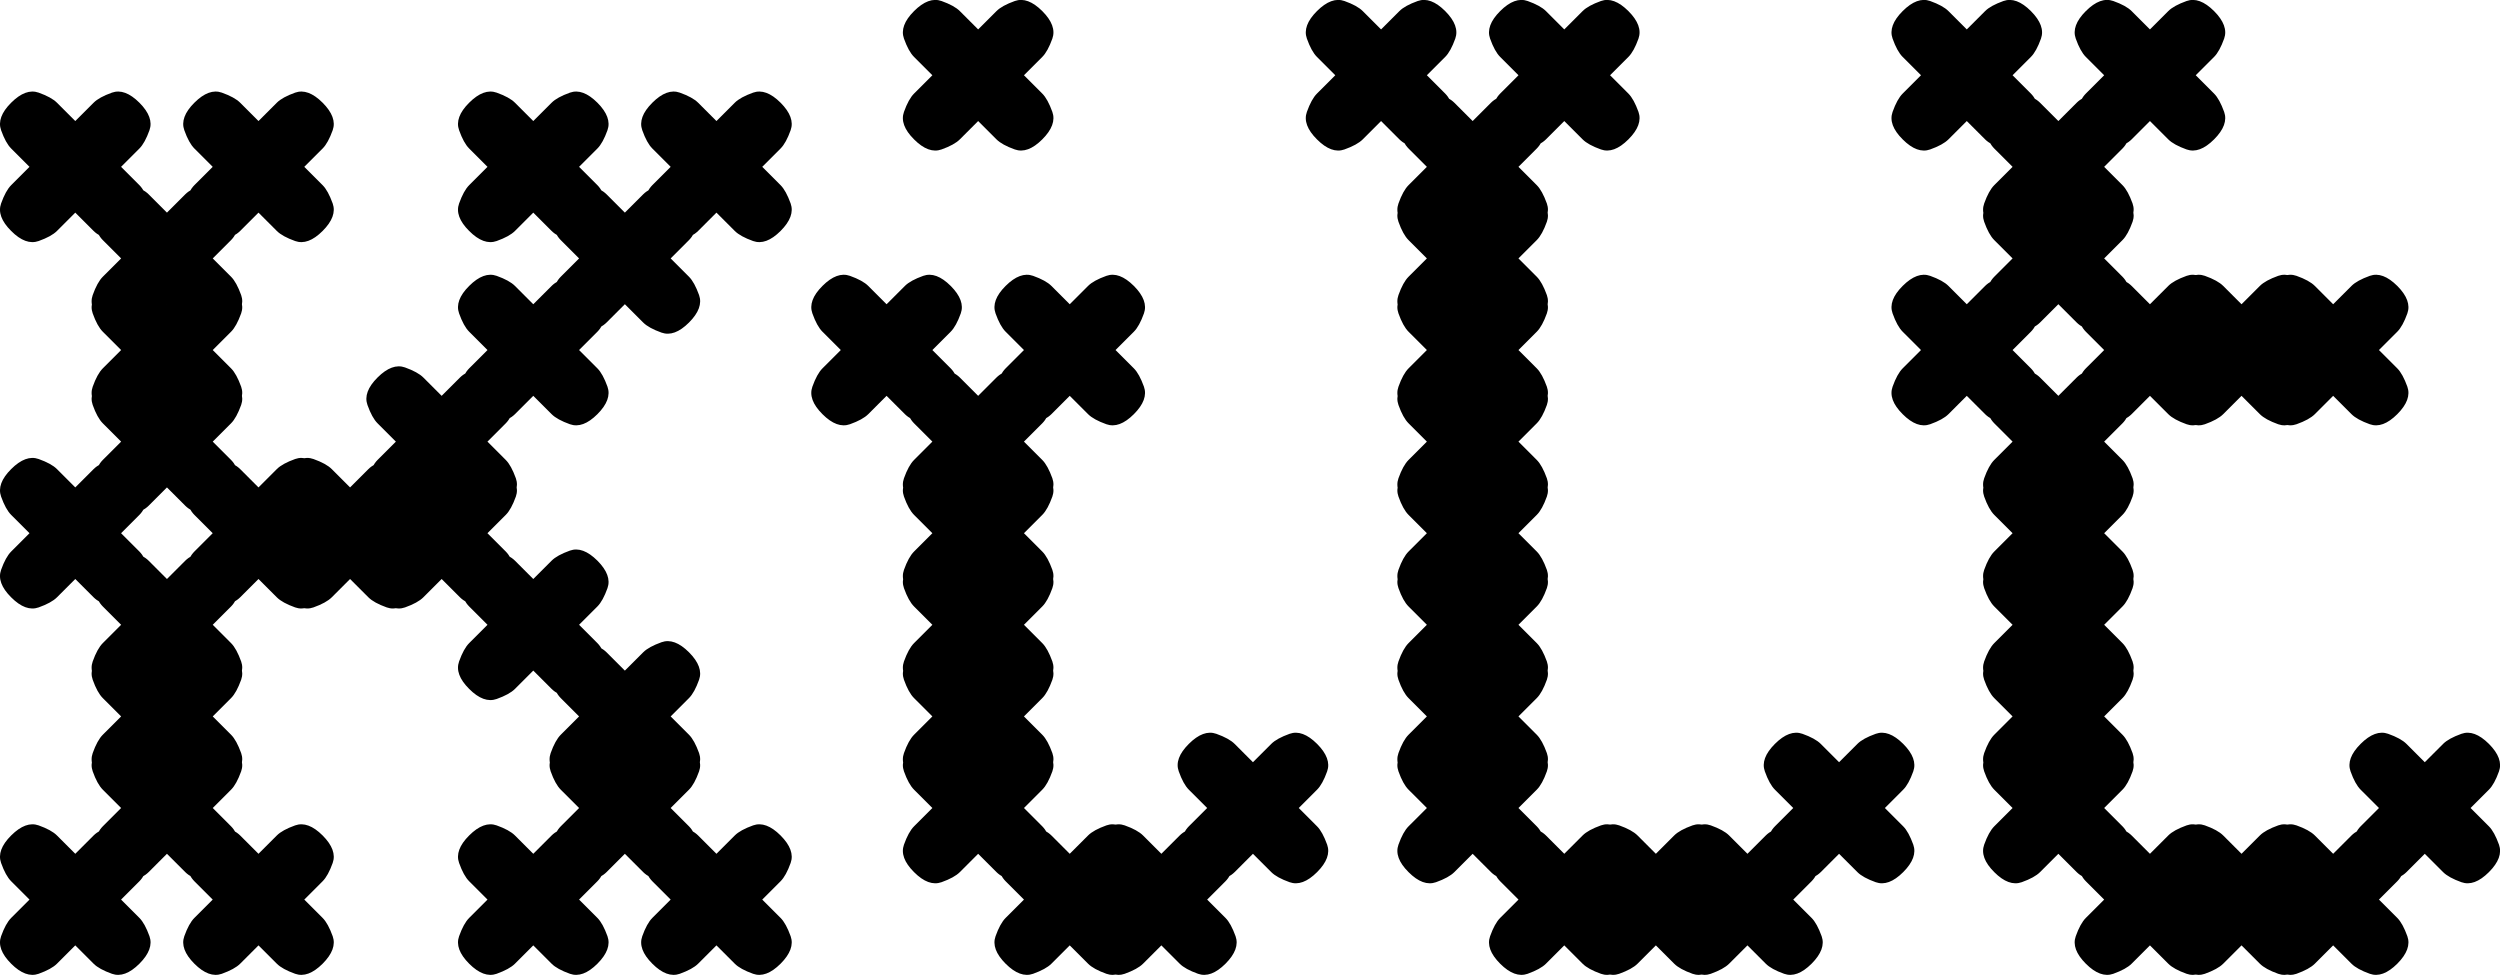
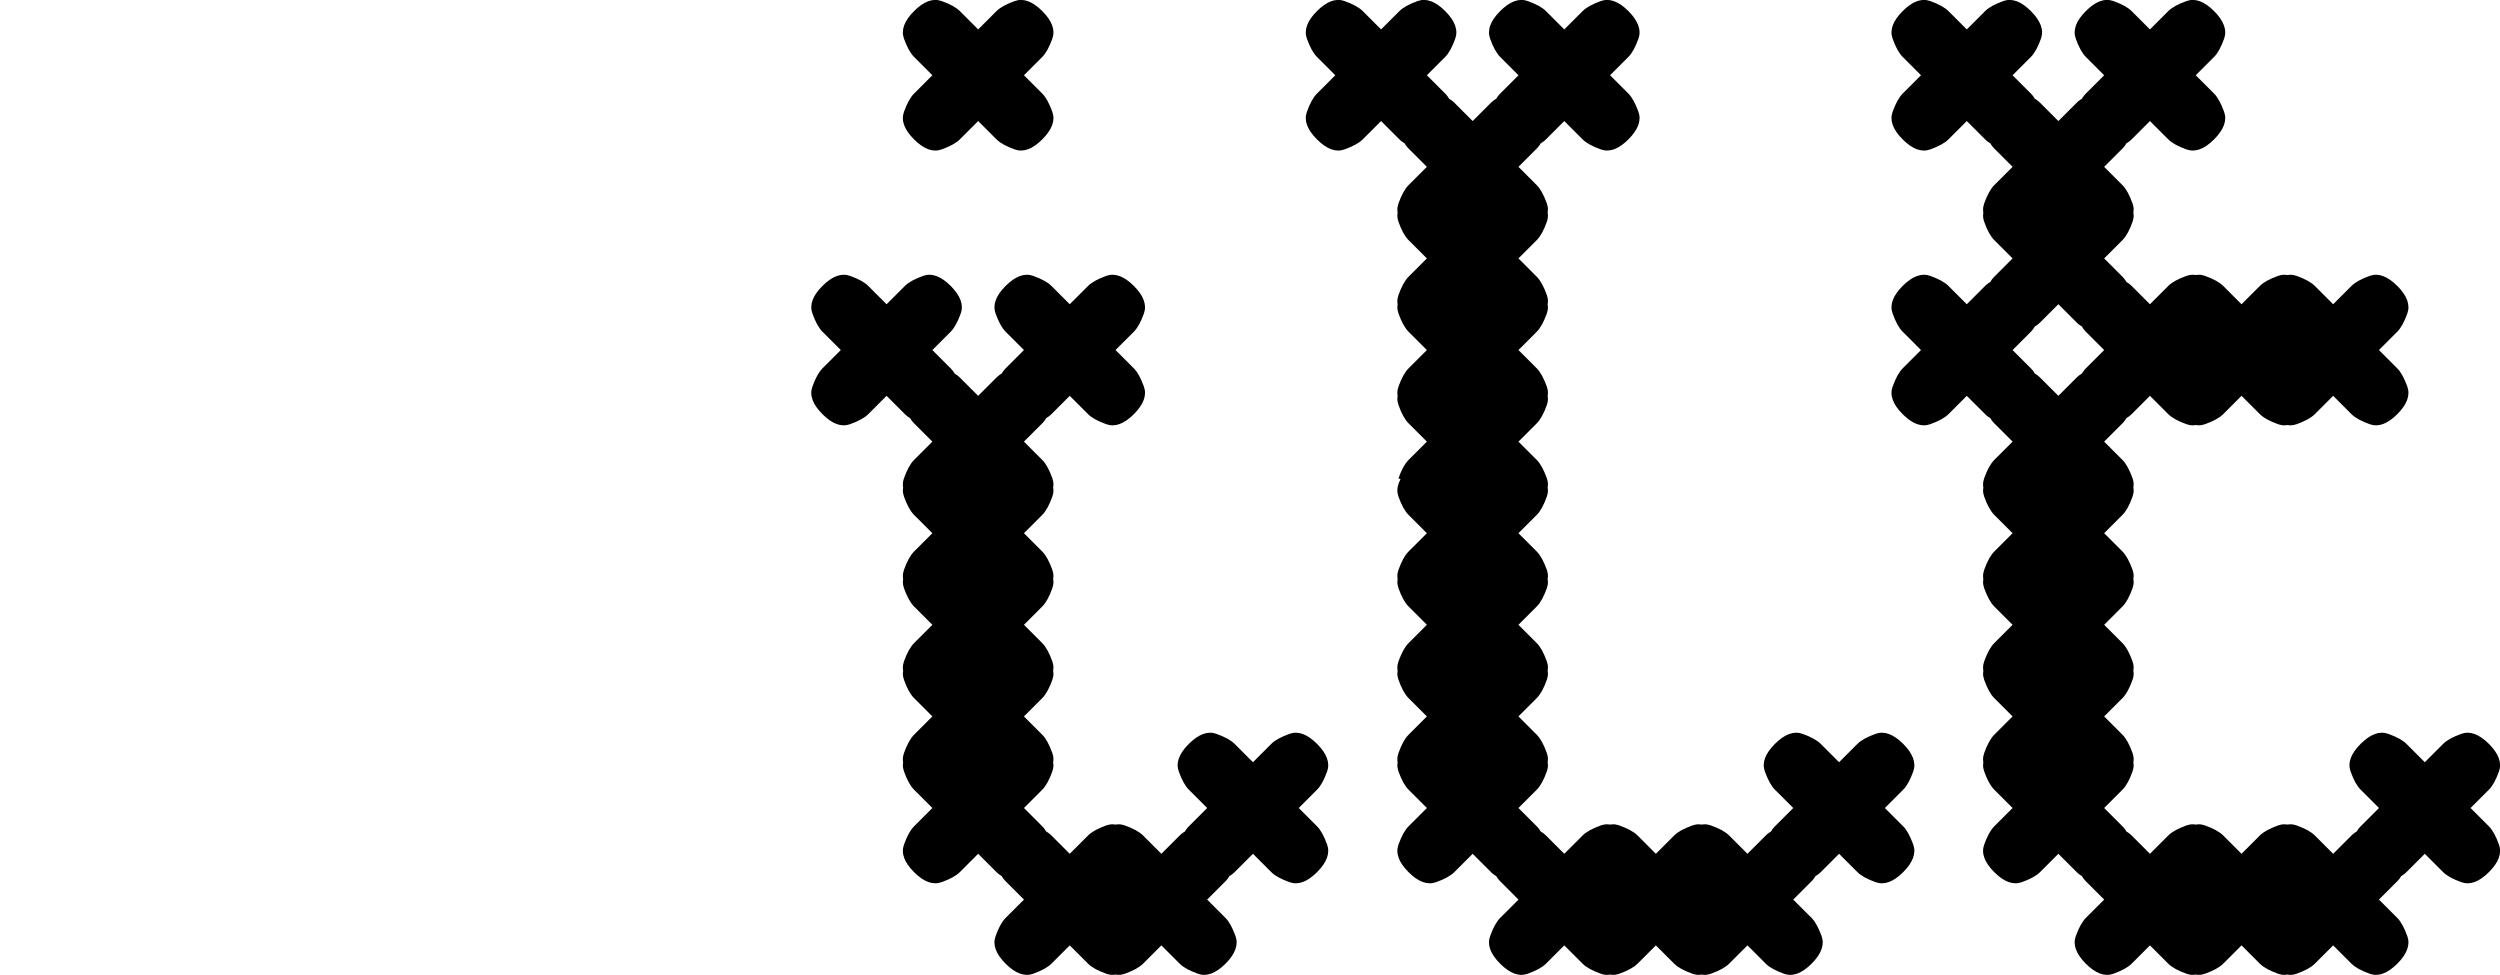
<svg xmlns="http://www.w3.org/2000/svg" id="Layer_1" viewBox="0 0 600 233.97">
-   <path d="M.26,48.84c.73-2.05,1.54-3.52,2.42-4.4l4.4-4.4-4.4-4.4c-.88-.88-1.69-2.34-2.42-4.4-.73-2.05.07-4.25,2.42-6.59,2.34-2.34,4.54-3.15,6.59-2.42,2.05.73,3.52,1.54,4.4,2.42l4.4,4.4,4.4-4.4c.88-.88,2.34-1.68,4.4-2.42,2.05-.73,4.24.08,6.59,2.42,2.34,2.35,3.15,4.55,2.42,6.59-.73,2.05-1.54,3.52-2.42,4.4l-4.4,4.4,4.4,4.4c.88.88,1.68,2.35,2.42,4.4.73,2.05-.08,4.25-2.42,6.59-2.35,2.35-4.55,3.15-6.59,2.42-2.05-.73-3.52-1.54-4.4-2.42l-4.4-4.4-4.4,4.4c-.88.88-2.35,1.69-4.4,2.42-2.05.73-4.25-.07-6.59-2.42-2.35-2.34-3.15-4.54-2.42-6.59ZM.26,136.77c.73-2.05,1.54-3.52,2.42-4.4l4.4-4.4-4.4-4.4c-.88-.88-1.69-2.34-2.42-4.4-.73-2.05.07-4.25,2.42-6.59,2.34-2.34,4.54-3.15,6.59-2.42,2.05.73,3.52,1.54,4.4,2.42l4.4,4.4,4.4-4.4c.88-.88,2.34-1.68,4.4-2.42,2.05-.73,4.24.08,6.59,2.42,2.34,2.35,3.15,4.55,2.42,6.59-.73,2.05-1.54,3.52-2.42,4.4l-4.4,4.4,4.4,4.4c.88.88,1.68,2.35,2.42,4.4.73,2.05-.08,4.25-2.42,6.59-2.35,2.35-4.55,3.15-6.59,2.42-2.05-.73-3.52-1.54-4.4-2.42l-4.4-4.4-4.4,4.4c-.88.88-2.35,1.69-4.4,2.42-2.05.73-4.25-.07-6.59-2.42-2.35-2.34-3.15-4.54-2.42-6.59ZM.26,224.7c.73-2.05,1.54-3.52,2.42-4.4l4.4-4.4-4.4-4.4c-.88-.88-1.69-2.34-2.42-4.4-.73-2.05.07-4.25,2.42-6.59s4.54-3.15,6.59-2.42c2.05.73,3.52,1.54,4.4,2.42l4.4,4.4,4.4-4.4c.88-.88,2.34-1.68,4.4-2.42,2.05-.73,4.24.08,6.59,2.42,2.34,2.35,3.15,4.55,2.42,6.59-.73,2.05-1.54,3.52-2.42,4.4l-4.4,4.4,4.4,4.4c.88.88,1.68,2.35,2.42,4.4.73,2.05-.08,4.24-2.42,6.59-2.35,2.34-4.55,3.15-6.59,2.42-2.05-.73-3.52-1.54-4.4-2.42l-4.4-4.4-4.4,4.4c-.88.88-2.35,1.68-4.4,2.42-2.05.73-4.25-.08-6.59-2.42-2.35-2.35-3.15-4.54-2.42-6.59ZM22.25,70.82c.73-2.05,1.54-3.52,2.42-4.4l4.4-4.4-4.4-4.4c-.88-.88-1.69-2.34-2.42-4.4-.73-2.05.07-4.25,2.42-6.59,2.34-2.34,4.54-3.15,6.6-2.42,2.05.73,3.52,1.54,4.4,2.42l4.4,4.4,4.4-4.4c.88-.88,2.34-1.68,4.4-2.42,2.05-.73,4.24.08,6.59,2.42,2.34,2.35,3.15,4.55,2.42,6.59-.74,2.05-1.54,3.52-2.42,4.4l-4.4,4.4,4.4,4.4c.88.88,1.68,2.35,2.42,4.4.73,2.05-.08,4.25-2.42,6.59-2.35,2.35-4.55,3.15-6.59,2.42-2.05-.73-3.52-1.54-4.4-2.42l-4.4-4.4-4.4,4.4c-.88.88-2.35,1.69-4.4,2.42-2.05.73-4.25-.07-6.6-2.42-2.35-2.34-3.15-4.54-2.42-6.59ZM22.25,92.81c.73-2.05,1.54-3.52,2.42-4.4l4.4-4.4-4.4-4.4c-.88-.88-1.69-2.34-2.42-4.4-.73-2.05.07-4.25,2.42-6.59,2.34-2.34,4.54-3.15,6.6-2.42,2.05.73,3.52,1.54,4.4,2.42l4.4,4.4,4.4-4.4c.88-.88,2.34-1.68,4.4-2.42,2.05-.73,4.24.08,6.59,2.42,2.34,2.35,3.15,4.55,2.42,6.59-.74,2.05-1.54,3.52-2.42,4.4l-4.4,4.4,4.4,4.4c.88.88,1.68,2.35,2.42,4.4.73,2.05-.08,4.25-2.42,6.59-2.35,2.35-4.55,3.15-6.59,2.42-2.05-.73-3.52-1.54-4.4-2.42l-4.4-4.4-4.4,4.4c-.88.88-2.35,1.69-4.4,2.42-2.05.73-4.25-.07-6.6-2.42-2.35-2.34-3.15-4.54-2.42-6.59ZM22.25,114.79c.73-2.05,1.54-3.52,2.42-4.4l4.4-4.4-4.4-4.4c-.88-.88-1.69-2.34-2.42-4.4-.73-2.05.07-4.25,2.42-6.59,2.34-2.34,4.54-3.15,6.6-2.42,2.05.74,3.52,1.54,4.4,2.42l4.4,4.4,4.4-4.4c.88-.88,2.34-1.68,4.4-2.42,2.05-.73,4.24.08,6.59,2.42,2.34,2.35,3.15,4.55,2.42,6.59-.74,2.05-1.54,3.52-2.42,4.4l-4.4,4.4,4.4,4.4c.88.88,1.68,2.35,2.42,4.4.73,2.05-.08,4.25-2.42,6.59s-4.55,3.15-6.59,2.42c-2.05-.73-3.52-1.54-4.4-2.42l-4.4-4.4-4.4,4.4c-.88.88-2.35,1.69-4.4,2.42-2.05.73-4.25-.07-6.6-2.42-2.35-2.34-3.15-4.54-2.42-6.59ZM22.25,158.75c.73-2.05,1.54-3.52,2.42-4.4l4.4-4.4-4.4-4.4c-.88-.88-1.69-2.34-2.42-4.4-.73-2.05.07-4.25,2.42-6.59,2.34-2.34,4.54-3.15,6.6-2.42,2.05.74,3.52,1.54,4.4,2.42l4.4,4.4,4.4-4.4c.88-.88,2.34-1.68,4.4-2.42,2.05-.73,4.24.08,6.59,2.42,2.34,2.35,3.15,4.55,2.42,6.59-.74,2.05-1.54,3.52-2.42,4.4l-4.4,4.4,4.4,4.4c.88.88,1.68,2.35,2.42,4.4.73,2.05-.08,4.25-2.42,6.59s-4.55,3.15-6.59,2.42c-2.05-.73-3.52-1.54-4.4-2.42l-4.4-4.4-4.4,4.4c-.88.88-2.35,1.69-4.4,2.42-2.05.73-4.25-.07-6.6-2.42-2.35-2.34-3.15-4.54-2.42-6.59ZM22.25,180.74c.73-2.05,1.54-3.52,2.42-4.4l4.4-4.4-4.4-4.4c-.88-.88-1.69-2.34-2.42-4.4-.73-2.05.07-4.25,2.42-6.59,2.34-2.34,4.54-3.15,6.6-2.42,2.05.73,3.52,1.54,4.4,2.42l4.4,4.4,4.4-4.4c.88-.88,2.34-1.68,4.4-2.42,2.05-.73,4.24.08,6.59,2.42,2.34,2.35,3.15,4.55,2.42,6.59-.74,2.05-1.54,3.52-2.42,4.4l-4.4,4.4,4.4,4.4c.88.88,1.68,2.35,2.42,4.4.73,2.05-.08,4.25-2.42,6.6-2.35,2.35-4.55,3.15-6.59,2.42-2.05-.73-3.52-1.54-4.4-2.42l-4.4-4.4-4.4,4.4c-.88.88-2.35,1.69-4.4,2.42-2.05.73-4.25-.07-6.6-2.42-2.35-2.34-3.15-4.54-2.42-6.6ZM22.25,202.72c.73-2.05,1.54-3.52,2.42-4.4l4.4-4.4-4.4-4.4c-.88-.88-1.69-2.34-2.42-4.4-.73-2.05.07-4.24,2.42-6.59,2.34-2.34,4.54-3.15,6.6-2.42,2.05.73,3.52,1.54,4.4,2.42l4.4,4.4,4.4-4.4c.88-.88,2.34-1.68,4.4-2.42,2.05-.73,4.24.08,6.59,2.42,2.34,2.35,3.15,4.55,2.42,6.59-.74,2.06-1.54,3.52-2.42,4.4l-4.4,4.4,4.4,4.4c.88.88,1.68,2.35,2.42,4.4.73,2.05-.08,4.25-2.42,6.59-2.35,2.35-4.55,3.15-6.59,2.42-2.05-.73-3.52-1.54-4.4-2.42l-4.4-4.4-4.4,4.4c-.88.88-2.35,1.69-4.4,2.42-2.05.73-4.25-.07-6.6-2.42-2.35-2.34-3.15-4.54-2.42-6.59ZM44.23,48.84c.73-2.05,1.54-3.52,2.42-4.4l4.4-4.4-4.4-4.4c-.88-.88-1.69-2.34-2.42-4.4-.73-2.05.07-4.25,2.42-6.59,2.34-2.34,4.54-3.15,6.59-2.42,2.05.73,3.52,1.54,4.4,2.42l4.4,4.4,4.4-4.4c.88-.88,2.34-1.68,4.4-2.42,2.05-.73,4.25.08,6.59,2.42,2.34,2.35,3.15,4.55,2.42,6.59-.73,2.05-1.54,3.52-2.42,4.4l-4.4,4.4,4.4,4.4c.88.88,1.68,2.35,2.42,4.4.73,2.05-.08,4.25-2.42,6.59-2.35,2.35-4.55,3.15-6.59,2.42-2.05-.73-3.52-1.54-4.4-2.42l-4.4-4.4-4.4,4.4c-.88.88-2.35,1.69-4.4,2.42-2.05.73-4.25-.07-6.59-2.42-2.35-2.34-3.15-4.54-2.42-6.59ZM44.23,136.77c.73-2.05,1.54-3.52,2.42-4.4l4.4-4.4-4.4-4.4c-.88-.88-1.69-2.34-2.42-4.4-.73-2.05.07-4.25,2.42-6.59,2.34-2.34,4.54-3.15,6.59-2.42,2.05.73,3.52,1.54,4.4,2.42l4.4,4.4,4.4-4.4c.88-.88,2.34-1.68,4.4-2.42,2.05-.73,4.25.08,6.59,2.42,2.34,2.35,3.15,4.55,2.42,6.59-.73,2.05-1.54,3.52-2.42,4.4l-4.4,4.4,4.4,4.4c.88.88,1.68,2.35,2.42,4.4.73,2.05-.08,4.25-2.42,6.59-2.35,2.35-4.55,3.15-6.59,2.42-2.05-.73-3.52-1.54-4.4-2.42l-4.4-4.4-4.4,4.4c-.88.88-2.35,1.69-4.4,2.42-2.05.73-4.25-.07-6.59-2.42-2.35-2.34-3.15-4.54-2.42-6.59ZM44.23,224.7c.73-2.05,1.54-3.52,2.42-4.4l4.4-4.4-4.4-4.4c-.88-.88-1.69-2.34-2.42-4.4-.73-2.05.07-4.25,2.42-6.59,2.34-2.34,4.54-3.15,6.59-2.42,2.05.73,3.52,1.54,4.4,2.42l4.4,4.4,4.4-4.4c.88-.88,2.34-1.68,4.4-2.42,2.05-.73,4.25.08,6.59,2.42,2.34,2.35,3.15,4.55,2.42,6.59-.73,2.05-1.54,3.52-2.42,4.4l-4.4,4.4,4.4,4.4c.88.88,1.68,2.35,2.42,4.4.73,2.05-.08,4.24-2.42,6.59-2.35,2.34-4.55,3.15-6.59,2.42-2.05-.73-3.52-1.54-4.4-2.42l-4.4-4.4-4.4,4.4c-.88.88-2.35,1.68-4.4,2.42-2.05.73-4.25-.08-6.59-2.42s-3.15-4.54-2.42-6.59ZM66.21,136.77c.73-2.05,1.54-3.52,2.42-4.4l4.4-4.4-4.4-4.4c-.88-.88-1.69-2.34-2.42-4.4-.73-2.05.07-4.25,2.42-6.59,2.34-2.34,4.54-3.15,6.59-2.42,2.05.73,3.52,1.54,4.4,2.42l4.4,4.4,4.4-4.4c.88-.88,2.34-1.68,4.4-2.42,2.05-.73,4.25.08,6.59,2.42,2.34,2.35,3.15,4.55,2.42,6.59-.73,2.05-1.54,3.52-2.42,4.4l-4.4,4.4,4.4,4.4c.88.88,1.68,2.35,2.42,4.4.73,2.05-.08,4.25-2.42,6.59-2.35,2.35-4.55,3.15-6.59,2.42-2.05-.73-3.52-1.54-4.4-2.42l-4.4-4.4-4.4,4.4c-.88.88-2.35,1.69-4.4,2.42-2.05.73-4.25-.07-6.59-2.42-2.35-2.34-3.15-4.54-2.42-6.59ZM88.19,114.79c.73-2.05,1.54-3.52,2.42-4.4l4.4-4.4-4.4-4.4c-.88-.88-1.69-2.34-2.42-4.4-.73-2.05.07-4.25,2.42-6.59,2.34-2.34,4.54-3.15,6.59-2.42,2.05.74,3.52,1.54,4.4,2.42l4.4,4.4,4.4-4.4c.88-.88,2.34-1.68,4.4-2.42,2.05-.73,4.24.08,6.59,2.42,2.34,2.35,3.15,4.55,2.42,6.59-.73,2.05-1.54,3.52-2.42,4.4l-4.4,4.4,4.4,4.4c.88.88,1.68,2.35,2.42,4.4.73,2.05-.08,4.25-2.42,6.59s-4.55,3.15-6.59,2.42c-2.05-.73-3.52-1.54-4.4-2.42l-4.4-4.4-4.4,4.4c-.88.88-2.35,1.69-4.4,2.42-2.05.73-4.25-.07-6.59-2.42-2.35-2.34-3.15-4.54-2.42-6.59ZM88.19,136.77c.73-2.05,1.54-3.52,2.42-4.4l4.4-4.4-4.4-4.4c-.88-.88-1.69-2.34-2.42-4.4-.73-2.05.07-4.25,2.42-6.59,2.34-2.34,4.54-3.15,6.59-2.42,2.05.73,3.52,1.54,4.4,2.42l4.4,4.4,4.4-4.4c.88-.88,2.34-1.68,4.4-2.42,2.05-.73,4.24.08,6.59,2.42,2.34,2.35,3.15,4.55,2.42,6.59-.73,2.05-1.54,3.52-2.42,4.4l-4.4,4.4,4.4,4.4c.88.88,1.68,2.35,2.42,4.4.73,2.05-.08,4.25-2.42,6.59-2.35,2.35-4.55,3.15-6.59,2.42-2.05-.73-3.52-1.54-4.4-2.42l-4.4-4.4-4.4,4.4c-.88.88-2.35,1.69-4.4,2.42-2.05.73-4.25-.07-6.59-2.42-2.35-2.34-3.15-4.54-2.42-6.59ZM110.18,48.84c.73-2.05,1.54-3.52,2.42-4.4l4.4-4.4-4.4-4.4c-.88-.88-1.69-2.34-2.42-4.4-.73-2.05.07-4.25,2.42-6.59,2.34-2.34,4.54-3.15,6.59-2.42,2.05.73,3.52,1.54,4.4,2.42l4.4,4.4,4.4-4.4c.88-.88,2.34-1.68,4.4-2.42,2.05-.73,4.24.08,6.59,2.42,2.34,2.35,3.15,4.55,2.42,6.59-.73,2.05-1.54,3.52-2.42,4.4l-4.4,4.4,4.4,4.4c.88.88,1.68,2.35,2.42,4.4.73,2.05-.08,4.25-2.42,6.59-2.35,2.35-4.55,3.15-6.59,2.42-2.05-.73-3.52-1.54-4.4-2.42l-4.4-4.4-4.4,4.4c-.88.88-2.35,1.69-4.4,2.42-2.05.73-4.25-.07-6.59-2.42-2.35-2.34-3.15-4.54-2.42-6.59ZM110.18,92.81c.73-2.05,1.54-3.52,2.42-4.4l4.4-4.4-4.4-4.4c-.88-.88-1.69-2.34-2.42-4.4-.73-2.05.07-4.25,2.42-6.59,2.34-2.34,4.54-3.15,6.59-2.42,2.05.73,3.52,1.54,4.4,2.42l4.4,4.4,4.4-4.4c.88-.88,2.34-1.68,4.4-2.42,2.05-.73,4.24.08,6.59,2.42,2.34,2.35,3.15,4.55,2.42,6.59-.73,2.05-1.54,3.52-2.42,4.4l-4.4,4.4,4.4,4.4c.88.88,1.68,2.35,2.42,4.4.73,2.05-.08,4.25-2.42,6.59-2.35,2.35-4.55,3.15-6.59,2.42-2.05-.73-3.52-1.54-4.4-2.42l-4.4-4.4-4.4,4.4c-.88.88-2.35,1.69-4.4,2.42-2.05.73-4.25-.07-6.59-2.42-2.35-2.34-3.15-4.54-2.42-6.59ZM110.18,158.75c.73-2.05,1.54-3.52,2.42-4.4l4.4-4.4-4.4-4.4c-.88-.88-1.69-2.34-2.42-4.4-.73-2.05.07-4.25,2.42-6.59,2.34-2.34,4.54-3.15,6.59-2.42,2.05.74,3.52,1.54,4.4,2.42l4.4,4.4,4.4-4.4c.88-.88,2.34-1.68,4.4-2.42,2.05-.73,4.24.08,6.59,2.42,2.34,2.35,3.15,4.55,2.42,6.59-.73,2.05-1.54,3.52-2.42,4.4l-4.4,4.4,4.4,4.4c.88.88,1.68,2.35,2.42,4.4.73,2.05-.08,4.25-2.42,6.59s-4.55,3.15-6.59,2.42c-2.05-.73-3.52-1.54-4.4-2.42l-4.4-4.4-4.4,4.4c-.88.88-2.35,1.69-4.4,2.42-2.05.73-4.25-.07-6.59-2.42-2.35-2.34-3.15-4.54-2.42-6.59ZM110.18,224.7c.73-2.05,1.54-3.52,2.42-4.4l4.4-4.4-4.4-4.4c-.88-.88-1.69-2.34-2.42-4.4-.73-2.05.07-4.25,2.42-6.59,2.34-2.34,4.54-3.15,6.59-2.42,2.05.73,3.52,1.54,4.4,2.42l4.4,4.4,4.4-4.4c.88-.88,2.34-1.68,4.4-2.42,2.05-.73,4.24.08,6.59,2.42,2.34,2.35,3.15,4.55,2.42,6.59-.73,2.05-1.54,3.52-2.42,4.4l-4.4,4.4,4.4,4.4c.88.88,1.68,2.35,2.42,4.4.73,2.05-.08,4.24-2.42,6.59-2.35,2.34-4.55,3.15-6.59,2.42-2.05-.73-3.52-1.54-4.4-2.42l-4.4-4.4-4.4,4.4c-.88.88-2.35,1.68-4.4,2.42-2.05.73-4.25-.08-6.59-2.42s-3.15-4.54-2.42-6.59ZM132.16,70.82c.73-2.05,1.54-3.52,2.42-4.4l4.4-4.4-4.4-4.4c-.88-.88-1.69-2.34-2.42-4.4-.73-2.05.07-4.25,2.42-6.59,2.34-2.34,4.54-3.15,6.59-2.42,2.05.73,3.52,1.54,4.4,2.42l4.4,4.4,4.4-4.4c.88-.88,2.34-1.68,4.4-2.42,2.05-.73,4.25.08,6.59,2.42,2.34,2.35,3.15,4.55,2.42,6.59-.73,2.05-1.54,3.52-2.42,4.4l-4.4,4.4,4.4,4.4c.88.88,1.68,2.35,2.42,4.4.73,2.05-.08,4.25-2.42,6.59-2.35,2.35-4.55,3.15-6.59,2.42-2.05-.73-3.52-1.54-4.4-2.42l-4.4-4.4-4.4,4.4c-.88.88-2.35,1.69-4.4,2.42-2.05.73-4.25-.07-6.59-2.42-2.35-2.34-3.15-4.54-2.42-6.59ZM132.16,180.74c.73-2.05,1.54-3.52,2.42-4.4l4.4-4.4-4.4-4.4c-.88-.88-1.69-2.34-2.42-4.4-.73-2.05.07-4.25,2.42-6.59,2.34-2.34,4.54-3.15,6.59-2.42,2.05.73,3.52,1.54,4.4,2.42l4.4,4.4,4.4-4.4c.88-.88,2.34-1.68,4.4-2.42,2.05-.73,4.25.08,6.59,2.42,2.34,2.35,3.15,4.55,2.42,6.59-.73,2.05-1.54,3.52-2.42,4.4l-4.4,4.4,4.4,4.4c.88.88,1.68,2.35,2.42,4.4.73,2.05-.08,4.25-2.42,6.6-2.35,2.35-4.55,3.15-6.59,2.42-2.05-.73-3.52-1.54-4.4-2.42l-4.4-4.4-4.4,4.4c-.88.88-2.35,1.69-4.4,2.42-2.05.73-4.25-.07-6.59-2.42-2.35-2.34-3.15-4.54-2.42-6.6ZM132.16,202.72c.73-2.05,1.54-3.52,2.42-4.4l4.4-4.4-4.4-4.4c-.88-.88-1.69-2.34-2.42-4.4-.73-2.05.07-4.24,2.42-6.59s4.54-3.15,6.59-2.42c2.05.73,3.52,1.54,4.4,2.42l4.4,4.4,4.4-4.4c.88-.88,2.34-1.68,4.4-2.42,2.05-.73,4.25.08,6.59,2.42,2.34,2.35,3.15,4.55,2.42,6.59-.73,2.06-1.54,3.52-2.42,4.4l-4.4,4.4,4.4,4.4c.88.88,1.68,2.35,2.42,4.4.73,2.05-.08,4.25-2.42,6.59s-4.55,3.15-6.59,2.42c-2.05-.73-3.52-1.54-4.4-2.42l-4.4-4.4-4.4,4.4c-.88.88-2.35,1.69-4.4,2.42-2.05.73-4.25-.07-6.59-2.42-2.35-2.34-3.15-4.54-2.42-6.59ZM154.14,48.84c.73-2.05,1.54-3.52,2.42-4.4l4.4-4.4-4.4-4.4c-.88-.88-1.69-2.34-2.42-4.4-.73-2.05.07-4.25,2.42-6.59,2.34-2.34,4.54-3.15,6.59-2.42,2.05.73,3.52,1.54,4.4,2.42l4.4,4.4,4.4-4.4c.88-.88,2.34-1.68,4.4-2.42,2.05-.73,4.25.08,6.59,2.42,2.34,2.35,3.15,4.55,2.42,6.59-.73,2.05-1.54,3.52-2.42,4.4l-4.4,4.4,4.4,4.4c.88.88,1.68,2.35,2.42,4.4.73,2.05-.08,4.25-2.42,6.59-2.35,2.35-4.55,3.15-6.59,2.42-2.05-.73-3.52-1.54-4.4-2.42l-4.4-4.4-4.4,4.4c-.88.88-2.35,1.69-4.4,2.42-2.05.73-4.25-.07-6.59-2.42-2.35-2.34-3.15-4.54-2.42-6.59ZM154.14,224.7c.73-2.05,1.54-3.52,2.42-4.4l4.4-4.4-4.4-4.4c-.88-.88-1.69-2.34-2.42-4.4-.73-2.05.07-4.25,2.42-6.59,2.34-2.34,4.54-3.15,6.59-2.42,2.05.73,3.52,1.54,4.4,2.42l4.4,4.4,4.4-4.4c.88-.88,2.34-1.68,4.4-2.42,2.05-.73,4.25.08,6.59,2.42,2.34,2.35,3.15,4.55,2.42,6.59-.73,2.05-1.54,3.52-2.42,4.4l-4.4,4.4,4.4,4.4c.88.88,1.68,2.35,2.42,4.4.73,2.05-.08,4.24-2.42,6.59-2.35,2.34-4.55,3.15-6.59,2.42-2.05-.73-3.52-1.54-4.4-2.42l-4.4-4.4-4.4,4.4c-.88.88-2.35,1.68-4.4,2.42-2.05.73-4.25-.08-6.59-2.42-2.35-2.35-3.15-4.54-2.42-6.59Z" />
  <path d="M194.97,92.81c.73-2.05,1.54-3.52,2.42-4.4l4.4-4.4-4.4-4.4c-.88-.88-1.69-2.34-2.42-4.4-.73-2.05.07-4.25,2.42-6.59,2.34-2.34,4.54-3.15,6.59-2.42,2.05.73,3.52,1.54,4.4,2.42l4.4,4.4,4.4-4.4c.88-.88,2.34-1.68,4.4-2.42,2.05-.73,4.25.08,6.59,2.42,2.34,2.35,3.15,4.55,2.42,6.59-.73,2.05-1.54,3.52-2.42,4.4l-4.4,4.4,4.4,4.4c.88.88,1.68,2.35,2.42,4.4.73,2.05-.08,4.25-2.42,6.59-2.35,2.35-4.55,3.15-6.59,2.42-2.05-.73-3.52-1.54-4.4-2.42l-4.4-4.4-4.4,4.4c-.88.88-2.35,1.69-4.4,2.42-2.05.73-4.25-.07-6.59-2.42-2.35-2.34-3.15-4.54-2.42-6.59ZM216.95,26.86c.73-2.05,1.54-3.52,2.42-4.4l4.4-4.4-4.4-4.4c-.88-.88-1.69-2.34-2.42-4.4-.73-2.05.07-4.25,2.42-6.6,2.34-2.34,4.54-3.15,6.59-2.42,2.05.73,3.52,1.54,4.4,2.42l4.4,4.4,4.4-4.4c.88-.88,2.34-1.68,4.4-2.42,2.05-.73,4.24.08,6.59,2.42,2.34,2.35,3.15,4.55,2.42,6.6-.73,2.05-1.54,3.52-2.42,4.4l-4.4,4.4,4.4,4.4c.88.88,1.68,2.35,2.42,4.4.73,2.05-.08,4.25-2.42,6.59-2.35,2.35-4.55,3.15-6.59,2.42-2.05-.73-3.52-1.54-4.4-2.42l-4.4-4.4-4.4,4.4c-.88.88-2.35,1.69-4.4,2.42-2.05.74-4.25-.07-6.59-2.42-2.35-2.34-3.15-4.54-2.42-6.59ZM216.95,114.79c.73-2.05,1.54-3.52,2.42-4.4l4.4-4.4-4.4-4.4c-.88-.88-1.69-2.34-2.42-4.4-.73-2.05.07-4.25,2.42-6.59,2.34-2.34,4.54-3.15,6.59-2.42,2.05.74,3.52,1.54,4.4,2.42l4.4,4.4,4.4-4.4c.88-.88,2.34-1.68,4.4-2.42,2.05-.73,4.24.08,6.59,2.42,2.34,2.35,3.15,4.55,2.42,6.59-.73,2.05-1.54,3.52-2.42,4.4l-4.4,4.4,4.4,4.4c.88.88,1.68,2.35,2.42,4.4.73,2.05-.08,4.25-2.42,6.59s-4.55,3.15-6.59,2.42c-2.05-.73-3.52-1.54-4.4-2.42l-4.4-4.4-4.4,4.4c-.88.88-2.35,1.69-4.4,2.42-2.05.73-4.25-.07-6.59-2.42-2.35-2.34-3.15-4.54-2.42-6.59ZM216.95,136.77c.73-2.05,1.54-3.52,2.42-4.4l4.4-4.4-4.4-4.4c-.88-.88-1.69-2.34-2.42-4.4-.73-2.05.07-4.25,2.42-6.59,2.34-2.34,4.54-3.15,6.59-2.42,2.05.73,3.52,1.54,4.4,2.42l4.4,4.4,4.4-4.4c.88-.88,2.34-1.68,4.4-2.42,2.05-.73,4.24.08,6.59,2.42,2.34,2.35,3.15,4.55,2.42,6.59-.73,2.05-1.54,3.52-2.42,4.4l-4.4,4.4,4.4,4.4c.88.88,1.68,2.35,2.42,4.4.73,2.05-.08,4.25-2.42,6.59-2.35,2.35-4.55,3.15-6.59,2.42-2.05-.73-3.52-1.54-4.4-2.42l-4.4-4.4-4.4,4.4c-.88.88-2.35,1.69-4.4,2.42-2.05.73-4.25-.07-6.59-2.42-2.35-2.34-3.15-4.54-2.42-6.59ZM216.95,158.75c.73-2.05,1.54-3.52,2.42-4.4l4.4-4.4-4.4-4.4c-.88-.88-1.69-2.34-2.42-4.4-.73-2.05.07-4.25,2.42-6.59,2.34-2.34,4.54-3.15,6.59-2.42,2.05.74,3.52,1.54,4.4,2.42l4.4,4.4,4.4-4.4c.88-.88,2.34-1.68,4.4-2.42,2.05-.73,4.24.08,6.59,2.42,2.34,2.35,3.15,4.55,2.42,6.59-.73,2.05-1.54,3.52-2.42,4.4l-4.4,4.4,4.4,4.4c.88.88,1.68,2.35,2.42,4.4.73,2.05-.08,4.25-2.42,6.59s-4.55,3.15-6.59,2.42c-2.05-.73-3.52-1.54-4.4-2.42l-4.4-4.4-4.4,4.4c-.88.88-2.35,1.69-4.4,2.42-2.05.73-4.25-.07-6.59-2.42-2.35-2.34-3.15-4.54-2.42-6.59ZM216.95,180.74c.73-2.05,1.54-3.52,2.42-4.4l4.4-4.4-4.4-4.4c-.88-.88-1.69-2.34-2.42-4.4-.73-2.05.07-4.25,2.42-6.59,2.34-2.34,4.54-3.15,6.59-2.42,2.05.73,3.52,1.54,4.4,2.42l4.4,4.4,4.4-4.4c.88-.88,2.34-1.68,4.4-2.42,2.05-.73,4.24.08,6.59,2.42,2.34,2.35,3.15,4.55,2.42,6.59-.73,2.05-1.54,3.52-2.42,4.4l-4.4,4.4,4.4,4.4c.88.88,1.68,2.35,2.42,4.4.73,2.05-.08,4.25-2.42,6.6-2.35,2.35-4.55,3.15-6.59,2.42-2.05-.73-3.52-1.54-4.4-2.42l-4.4-4.4-4.4,4.4c-.88.88-2.35,1.69-4.4,2.42-2.05.73-4.25-.07-6.59-2.42-2.35-2.34-3.15-4.54-2.42-6.6ZM216.95,202.72c.73-2.05,1.54-3.52,2.42-4.4l4.4-4.4-4.4-4.4c-.88-.88-1.69-2.34-2.42-4.4-.73-2.05.07-4.24,2.42-6.59,2.34-2.34,4.54-3.15,6.59-2.42,2.05.73,3.52,1.54,4.4,2.42l4.4,4.4,4.4-4.4c.88-.88,2.34-1.68,4.4-2.42,2.05-.73,4.24.08,6.59,2.42,2.34,2.35,3.15,4.55,2.42,6.59-.73,2.06-1.54,3.52-2.42,4.4l-4.4,4.4,4.4,4.4c.88.88,1.68,2.35,2.42,4.4.73,2.05-.08,4.25-2.42,6.59-2.35,2.35-4.55,3.15-6.59,2.42-2.05-.73-3.52-1.54-4.4-2.42l-4.4-4.4-4.4,4.4c-.88.88-2.35,1.69-4.4,2.42-2.05.73-4.25-.07-6.59-2.42-2.35-2.34-3.15-4.54-2.42-6.59ZM238.93,92.81c.73-2.05,1.54-3.52,2.42-4.4l4.4-4.4-4.4-4.4c-.88-.88-1.69-2.34-2.42-4.4-.73-2.05.07-4.25,2.42-6.59,2.34-2.34,4.54-3.15,6.59-2.42,2.05.73,3.52,1.54,4.4,2.42l4.4,4.4,4.4-4.4c.88-.88,2.34-1.68,4.4-2.42,2.05-.73,4.24.08,6.59,2.42,2.34,2.35,3.15,4.55,2.42,6.59-.73,2.05-1.54,3.52-2.42,4.4l-4.4,4.4,4.4,4.4c.88.88,1.68,2.35,2.42,4.4.73,2.05-.08,4.25-2.42,6.59-2.35,2.35-4.55,3.15-6.59,2.42-2.05-.73-3.52-1.54-4.4-2.42l-4.4-4.4-4.4,4.4c-.88.88-2.35,1.69-4.4,2.42-2.05.73-4.25-.07-6.59-2.42-2.35-2.34-3.15-4.54-2.42-6.59ZM238.93,224.7c.73-2.05,1.54-3.52,2.42-4.4l4.4-4.4-4.4-4.4c-.88-.88-1.69-2.34-2.42-4.4-.73-2.05.07-4.25,2.42-6.59,2.34-2.34,4.54-3.15,6.59-2.42,2.05.73,3.52,1.54,4.4,2.42l4.4,4.4,4.4-4.4c.88-.88,2.34-1.68,4.4-2.42,2.05-.73,4.24.08,6.59,2.42,2.34,2.35,3.15,4.55,2.42,6.59-.73,2.05-1.54,3.52-2.42,4.4l-4.4,4.4,4.4,4.4c.88.88,1.68,2.35,2.42,4.4.73,2.05-.08,4.24-2.42,6.59-2.35,2.34-4.55,3.15-6.59,2.42-2.05-.73-3.52-1.54-4.4-2.42l-4.4-4.4-4.4,4.4c-.88.88-2.35,1.68-4.4,2.42-2.05.73-4.25-.08-6.59-2.42s-3.15-4.54-2.42-6.59ZM260.92,224.7c.73-2.05,1.54-3.52,2.42-4.4l4.4-4.4-4.4-4.4c-.88-.88-1.69-2.34-2.42-4.4-.73-2.05.07-4.25,2.42-6.59,2.34-2.34,4.54-3.15,6.59-2.42,2.05.73,3.52,1.54,4.4,2.42l4.4,4.4,4.4-4.4c.88-.88,2.34-1.68,4.4-2.42,2.05-.73,4.25.08,6.59,2.42,2.34,2.35,3.15,4.55,2.42,6.59-.73,2.05-1.54,3.52-2.42,4.4l-4.4,4.4,4.4,4.4c.88.88,1.68,2.35,2.42,4.4.73,2.05-.08,4.24-2.42,6.59-2.35,2.34-4.55,3.15-6.59,2.42-2.05-.73-3.52-1.54-4.4-2.42l-4.4-4.4-4.4,4.4c-.88.88-2.35,1.68-4.4,2.42-2.05.73-4.25-.08-6.59-2.42s-3.15-4.54-2.42-6.59ZM282.9,202.72c.73-2.05,1.54-3.52,2.42-4.4l4.4-4.4-4.4-4.4c-.88-.88-1.69-2.34-2.42-4.4-.74-2.05.07-4.24,2.42-6.59,2.34-2.34,4.54-3.15,6.59-2.42,2.05.73,3.52,1.54,4.4,2.42l4.4,4.4,4.4-4.4c.88-.88,2.34-1.68,4.4-2.42,2.05-.73,4.24.08,6.59,2.42,2.34,2.35,3.15,4.55,2.42,6.59-.73,2.06-1.54,3.52-2.42,4.4l-4.4,4.4,4.4,4.4c.88.88,1.68,2.35,2.42,4.4.73,2.05-.08,4.25-2.42,6.59-2.35,2.35-4.55,3.15-6.59,2.42-2.05-.73-3.52-1.54-4.4-2.42l-4.4-4.4-4.4,4.4c-.88.88-2.35,1.69-4.4,2.42-2.05.73-4.25-.07-6.59-2.42-2.35-2.34-3.15-4.54-2.42-6.59Z" />
-   <path d="M313.65,26.86c.73-2.05,1.54-3.52,2.42-4.4l4.4-4.4-4.4-4.4c-.88-.88-1.69-2.34-2.42-4.4-.73-2.05.07-4.25,2.42-6.6,2.34-2.34,4.54-3.15,6.59-2.42,2.05.73,3.52,1.54,4.4,2.42l4.4,4.4,4.4-4.4c.88-.88,2.34-1.68,4.4-2.42,2.05-.73,4.25.08,6.59,2.42,2.34,2.35,3.15,4.55,2.42,6.6-.73,2.05-1.54,3.52-2.42,4.4l-4.4,4.4,4.4,4.4c.88.88,1.68,2.35,2.42,4.4.73,2.05-.08,4.25-2.42,6.59-2.35,2.35-4.55,3.15-6.59,2.42-2.05-.73-3.52-1.54-4.4-2.42l-4.4-4.4-4.4,4.4c-.88.88-2.35,1.69-4.4,2.42-2.05.74-4.25-.07-6.59-2.42-2.35-2.34-3.15-4.54-2.42-6.59ZM335.63,48.84c.73-2.05,1.54-3.52,2.42-4.4l4.4-4.4-4.4-4.4c-.88-.88-1.69-2.34-2.42-4.4-.73-2.05.07-4.25,2.42-6.59,2.34-2.34,4.54-3.15,6.59-2.42,2.05.73,3.52,1.54,4.4,2.42l4.4,4.4,4.4-4.4c.88-.88,2.34-1.68,4.4-2.42,2.05-.73,4.24.08,6.59,2.42,2.34,2.35,3.15,4.55,2.42,6.59-.73,2.05-1.54,3.52-2.42,4.4l-4.4,4.4,4.4,4.4c.88.88,1.68,2.35,2.42,4.4.73,2.05-.08,4.25-2.42,6.59-2.35,2.35-4.55,3.15-6.59,2.42-2.05-.73-3.52-1.54-4.4-2.42l-4.4-4.4-4.4,4.4c-.88.88-2.35,1.69-4.4,2.42-2.05.73-4.25-.07-6.59-2.42-2.35-2.34-3.15-4.54-2.42-6.59ZM335.63,70.82c.73-2.05,1.54-3.52,2.42-4.4l4.4-4.4-4.4-4.4c-.88-.88-1.69-2.34-2.42-4.4-.73-2.05.07-4.25,2.42-6.59,2.34-2.34,4.54-3.15,6.59-2.42,2.05.73,3.52,1.54,4.4,2.42l4.4,4.4,4.4-4.4c.88-.88,2.34-1.68,4.4-2.42,2.05-.73,4.24.08,6.59,2.42,2.34,2.35,3.15,4.55,2.42,6.59-.73,2.05-1.54,3.52-2.42,4.4l-4.4,4.4,4.4,4.4c.88.88,1.68,2.35,2.42,4.4.73,2.05-.08,4.25-2.42,6.59-2.35,2.35-4.55,3.15-6.59,2.42-2.05-.73-3.52-1.54-4.4-2.42l-4.4-4.4-4.4,4.4c-.88.88-2.35,1.69-4.4,2.42-2.05.73-4.25-.07-6.59-2.42-2.35-2.34-3.15-4.54-2.42-6.59ZM335.63,92.81c.73-2.05,1.54-3.52,2.42-4.4l4.4-4.4-4.4-4.4c-.88-.88-1.69-2.34-2.42-4.4-.73-2.05.07-4.25,2.42-6.59,2.34-2.34,4.54-3.15,6.59-2.42,2.05.73,3.52,1.54,4.4,2.42l4.4,4.4,4.4-4.4c.88-.88,2.34-1.68,4.4-2.42,2.05-.73,4.24.08,6.59,2.42,2.34,2.35,3.15,4.55,2.42,6.59-.73,2.05-1.54,3.52-2.42,4.4l-4.4,4.4,4.4,4.4c.88.88,1.68,2.35,2.42,4.4.73,2.05-.08,4.25-2.42,6.59-2.35,2.35-4.55,3.15-6.59,2.42-2.05-.73-3.52-1.54-4.4-2.42l-4.4-4.4-4.4,4.4c-.88.88-2.35,1.69-4.4,2.42-2.05.73-4.25-.07-6.59-2.42-2.35-2.34-3.15-4.54-2.42-6.59ZM335.63,114.79c.73-2.05,1.54-3.52,2.42-4.4l4.4-4.4-4.4-4.4c-.88-.88-1.69-2.34-2.42-4.4-.73-2.05.07-4.25,2.42-6.59,2.34-2.34,4.54-3.15,6.59-2.42,2.05.74,3.52,1.54,4.4,2.42l4.4,4.4,4.4-4.4c.88-.88,2.34-1.68,4.4-2.42,2.05-.73,4.24.08,6.59,2.42,2.34,2.35,3.15,4.55,2.42,6.59-.73,2.05-1.54,3.52-2.42,4.4l-4.4,4.4,4.4,4.4c.88.88,1.68,2.35,2.42,4.4.73,2.05-.08,4.25-2.42,6.59s-4.55,3.15-6.59,2.42c-2.05-.73-3.52-1.54-4.4-2.42l-4.4-4.4-4.4,4.4c-.88.88-2.35,1.69-4.4,2.42-2.05.73-4.25-.07-6.59-2.42-2.35-2.34-3.15-4.54-2.42-6.59ZM335.63,136.77c.73-2.05,1.54-3.52,2.42-4.4l4.4-4.4-4.4-4.4c-.88-.88-1.69-2.34-2.42-4.4-.73-2.05.07-4.25,2.42-6.59,2.34-2.34,4.54-3.15,6.59-2.42,2.05.73,3.52,1.54,4.4,2.42l4.4,4.4,4.4-4.4c.88-.88,2.34-1.68,4.4-2.42,2.05-.73,4.24.08,6.59,2.42,2.34,2.35,3.15,4.55,2.42,6.59-.73,2.05-1.54,3.52-2.42,4.4l-4.4,4.4,4.4,4.4c.88.88,1.68,2.35,2.42,4.4.73,2.05-.08,4.25-2.42,6.59-2.35,2.35-4.55,3.15-6.59,2.42-2.05-.73-3.52-1.54-4.4-2.42l-4.4-4.4-4.4,4.4c-.88.88-2.35,1.69-4.4,2.42-2.05.73-4.25-.07-6.59-2.42-2.35-2.34-3.15-4.54-2.42-6.59ZM335.63,158.75c.73-2.05,1.54-3.52,2.42-4.4l4.4-4.4-4.4-4.4c-.88-.88-1.69-2.34-2.42-4.4-.73-2.05.07-4.25,2.42-6.59,2.34-2.34,4.54-3.15,6.59-2.42,2.05.74,3.52,1.54,4.4,2.42l4.4,4.4,4.4-4.4c.88-.88,2.34-1.68,4.4-2.42,2.05-.73,4.24.08,6.59,2.42,2.34,2.35,3.15,4.55,2.42,6.59-.73,2.05-1.54,3.52-2.42,4.4l-4.4,4.4,4.4,4.4c.88.88,1.68,2.35,2.42,4.4.73,2.05-.08,4.25-2.42,6.59s-4.55,3.15-6.59,2.42c-2.05-.73-3.52-1.54-4.4-2.42l-4.4-4.4-4.4,4.4c-.88.88-2.35,1.69-4.4,2.42-2.05.73-4.25-.07-6.59-2.42-2.35-2.34-3.15-4.54-2.42-6.59ZM335.63,180.74c.73-2.05,1.54-3.52,2.42-4.4l4.4-4.4-4.4-4.4c-.88-.88-1.69-2.34-2.42-4.4-.73-2.05.07-4.25,2.42-6.59,2.34-2.34,4.54-3.15,6.59-2.42,2.05.73,3.52,1.54,4.4,2.42l4.4,4.4,4.4-4.4c.88-.88,2.34-1.68,4.4-2.42,2.05-.73,4.24.08,6.59,2.42,2.34,2.35,3.15,4.55,2.42,6.59-.73,2.05-1.54,3.52-2.42,4.4l-4.4,4.4,4.4,4.4c.88.88,1.68,2.35,2.42,4.4.73,2.05-.08,4.25-2.42,6.6-2.35,2.35-4.55,3.15-6.59,2.42-2.05-.73-3.52-1.54-4.4-2.42l-4.4-4.4-4.4,4.4c-.88.88-2.35,1.69-4.4,2.42-2.05.73-4.25-.07-6.59-2.42-2.35-2.34-3.15-4.54-2.42-6.6ZM335.63,202.72c.73-2.05,1.54-3.52,2.42-4.4l4.4-4.4-4.4-4.4c-.88-.88-1.69-2.34-2.42-4.4-.73-2.05.07-4.24,2.42-6.59,2.34-2.34,4.54-3.15,6.59-2.42,2.05.73,3.52,1.54,4.4,2.42l4.4,4.4,4.4-4.4c.88-.88,2.34-1.68,4.4-2.42,2.05-.73,4.24.08,6.59,2.42,2.34,2.35,3.15,4.55,2.42,6.59-.73,2.06-1.54,3.52-2.42,4.4l-4.4,4.4,4.4,4.4c.88.88,1.68,2.35,2.42,4.4.73,2.05-.08,4.25-2.42,6.59-2.35,2.35-4.55,3.15-6.59,2.42-2.05-.73-3.52-1.54-4.4-2.42l-4.4-4.4-4.4,4.4c-.88.88-2.35,1.69-4.4,2.42-2.05.73-4.25-.07-6.59-2.42-2.35-2.34-3.15-4.54-2.42-6.59ZM357.62,26.86c.73-2.05,1.54-3.52,2.42-4.4l4.4-4.4-4.4-4.4c-.88-.88-1.69-2.34-2.42-4.4-.73-2.05.07-4.25,2.42-6.6,2.34-2.34,4.54-3.15,6.59-2.42,2.05.73,3.52,1.54,4.4,2.42l4.4,4.4,4.4-4.4c.88-.88,2.34-1.68,4.4-2.42,2.05-.73,4.24.08,6.59,2.42,2.34,2.35,3.15,4.55,2.42,6.6-.73,2.05-1.54,3.52-2.42,4.4l-4.4,4.4,4.4,4.4c.88.88,1.68,2.35,2.42,4.4.73,2.05-.08,4.25-2.42,6.59-2.35,2.35-4.55,3.15-6.59,2.42-2.05-.73-3.52-1.54-4.4-2.42l-4.4-4.4-4.4,4.4c-.88.88-2.35,1.69-4.4,2.42-2.05.74-4.25-.07-6.59-2.42-2.35-2.34-3.15-4.54-2.42-6.59ZM357.62,224.7c.73-2.05,1.54-3.52,2.42-4.4l4.4-4.4-4.4-4.4c-.88-.88-1.69-2.34-2.42-4.4-.73-2.05.07-4.25,2.42-6.59,2.34-2.34,4.54-3.15,6.59-2.42,2.05.73,3.52,1.54,4.4,2.42l4.4,4.4,4.4-4.4c.88-.88,2.34-1.68,4.4-2.42,2.05-.73,4.24.08,6.59,2.42,2.34,2.35,3.15,4.55,2.42,6.59-.73,2.05-1.54,3.52-2.42,4.4l-4.4,4.4,4.4,4.4c.88.88,1.68,2.35,2.42,4.4.73,2.05-.08,4.24-2.42,6.59-2.35,2.34-4.55,3.15-6.59,2.42-2.05-.73-3.52-1.54-4.4-2.42l-4.4-4.4-4.4,4.4c-.88.88-2.35,1.68-4.4,2.42-2.05.73-4.25-.08-6.59-2.42s-3.15-4.54-2.42-6.59ZM379.6,224.7c.73-2.05,1.54-3.52,2.42-4.4l4.4-4.4-4.4-4.4c-.88-.88-1.69-2.34-2.42-4.4-.73-2.05.07-4.25,2.42-6.59,2.34-2.34,4.54-3.15,6.59-2.42,2.05.73,3.52,1.54,4.4,2.42l4.4,4.4,4.4-4.4c.88-.88,2.34-1.68,4.4-2.42,2.05-.73,4.25.08,6.59,2.42,2.34,2.35,3.15,4.55,2.42,6.59-.73,2.05-1.54,3.52-2.42,4.4l-4.4,4.4,4.4,4.4c.88.88,1.68,2.35,2.42,4.4.73,2.05-.08,4.24-2.42,6.59-2.35,2.34-4.55,3.15-6.59,2.42-2.05-.73-3.52-1.54-4.4-2.42l-4.4-4.4-4.4,4.4c-.88.88-2.35,1.68-4.4,2.42-2.05.73-4.25-.08-6.59-2.42s-3.15-4.54-2.42-6.59ZM401.58,224.7c.73-2.05,1.54-3.52,2.42-4.4l4.4-4.4-4.4-4.4c-.88-.88-1.69-2.34-2.42-4.4-.74-2.05.07-4.25,2.42-6.59s4.54-3.15,6.59-2.42c2.05.73,3.52,1.54,4.4,2.42l4.4,4.4,4.4-4.4c.88-.88,2.34-1.68,4.4-2.42,2.05-.73,4.24.08,6.59,2.42,2.34,2.35,3.15,4.55,2.42,6.59-.73,2.05-1.54,3.52-2.42,4.4l-4.4,4.4,4.4,4.4c.88.88,1.68,2.35,2.42,4.4.73,2.05-.08,4.24-2.42,6.59-2.35,2.34-4.55,3.15-6.59,2.42-2.05-.73-3.52-1.54-4.4-2.42l-4.4-4.4-4.4,4.4c-.88.88-2.35,1.68-4.4,2.42-2.05.73-4.25-.08-6.59-2.42-2.35-2.35-3.15-4.54-2.42-6.59ZM423.56,202.72c.73-2.05,1.54-3.52,2.42-4.4l4.4-4.4-4.4-4.4c-.88-.88-1.69-2.34-2.42-4.4-.73-2.05.07-4.24,2.42-6.59,2.34-2.34,4.54-3.15,6.6-2.42,2.05.73,3.52,1.54,4.4,2.42l4.4,4.4,4.4-4.4c.88-.88,2.34-1.68,4.4-2.42,2.05-.73,4.24.08,6.59,2.42,2.34,2.35,3.15,4.55,2.42,6.59-.73,2.06-1.54,3.52-2.42,4.4l-4.4,4.4,4.4,4.4c.88.88,1.68,2.35,2.42,4.4.73,2.05-.08,4.25-2.42,6.59-2.35,2.35-4.55,3.15-6.59,2.42-2.05-.73-3.52-1.54-4.4-2.42l-4.4-4.4-4.4,4.4c-.88.88-2.35,1.69-4.4,2.42-2.05.73-4.25-.07-6.6-2.42-2.35-2.34-3.15-4.54-2.42-6.59Z" />
+   <path d="M313.65,26.86c.73-2.05,1.54-3.52,2.42-4.4l4.4-4.4-4.4-4.4c-.88-.88-1.69-2.34-2.42-4.4-.73-2.05.07-4.25,2.42-6.6,2.34-2.34,4.54-3.15,6.59-2.42,2.05.73,3.52,1.54,4.4,2.42l4.4,4.4,4.4-4.4c.88-.88,2.34-1.68,4.4-2.42,2.05-.73,4.25.08,6.59,2.42,2.34,2.35,3.15,4.55,2.42,6.6-.73,2.05-1.54,3.52-2.42,4.4l-4.4,4.4,4.4,4.4c.88.88,1.68,2.35,2.42,4.4.73,2.05-.08,4.25-2.42,6.59-2.35,2.35-4.55,3.15-6.59,2.42-2.05-.73-3.52-1.54-4.4-2.42l-4.4-4.4-4.4,4.4c-.88.88-2.35,1.69-4.4,2.42-2.05.74-4.25-.07-6.59-2.42-2.35-2.34-3.15-4.54-2.42-6.59ZM335.63,48.84c.73-2.05,1.54-3.52,2.42-4.4l4.4-4.4-4.4-4.4c-.88-.88-1.69-2.34-2.42-4.4-.73-2.05.07-4.25,2.42-6.59,2.34-2.34,4.54-3.15,6.59-2.42,2.05.73,3.52,1.54,4.4,2.42l4.4,4.4,4.4-4.4c.88-.88,2.34-1.68,4.4-2.42,2.05-.73,4.24.08,6.59,2.42,2.34,2.35,3.15,4.55,2.42,6.59-.73,2.05-1.54,3.52-2.42,4.4l-4.4,4.4,4.4,4.4c.88.88,1.68,2.35,2.42,4.4.73,2.05-.08,4.25-2.42,6.59-2.35,2.35-4.55,3.15-6.59,2.42-2.05-.73-3.52-1.54-4.4-2.42l-4.4-4.4-4.4,4.4c-.88.88-2.35,1.69-4.4,2.42-2.05.73-4.25-.07-6.59-2.42-2.35-2.34-3.15-4.54-2.42-6.59ZM335.63,70.82c.73-2.05,1.54-3.52,2.42-4.4l4.4-4.4-4.4-4.4c-.88-.88-1.69-2.34-2.42-4.4-.73-2.05.07-4.25,2.42-6.59,2.34-2.34,4.54-3.15,6.59-2.42,2.05.73,3.52,1.54,4.4,2.42l4.4,4.4,4.4-4.4c.88-.88,2.34-1.68,4.4-2.42,2.05-.73,4.24.08,6.59,2.42,2.34,2.35,3.15,4.55,2.42,6.59-.73,2.05-1.54,3.52-2.42,4.4l-4.4,4.4,4.4,4.4c.88.88,1.68,2.35,2.42,4.4.73,2.05-.08,4.25-2.42,6.59-2.35,2.35-4.55,3.15-6.59,2.42-2.05-.73-3.52-1.54-4.4-2.42l-4.4-4.4-4.4,4.4c-.88.88-2.35,1.69-4.4,2.42-2.05.73-4.25-.07-6.59-2.42-2.35-2.34-3.15-4.54-2.42-6.59ZM335.63,92.81c.73-2.05,1.54-3.52,2.42-4.4l4.4-4.4-4.4-4.4c-.88-.88-1.69-2.34-2.42-4.4-.73-2.05.07-4.25,2.42-6.59,2.34-2.34,4.54-3.15,6.59-2.42,2.05.73,3.52,1.54,4.4,2.42l4.4,4.4,4.4-4.4c.88-.88,2.34-1.68,4.4-2.42,2.05-.73,4.24.08,6.59,2.42,2.34,2.35,3.15,4.55,2.42,6.59-.73,2.05-1.54,3.52-2.42,4.4l-4.4,4.4,4.4,4.4c.88.88,1.68,2.35,2.42,4.4.73,2.05-.08,4.25-2.42,6.59-2.35,2.35-4.55,3.15-6.59,2.42-2.05-.73-3.52-1.54-4.4-2.42l-4.4-4.4-4.4,4.4c-.88.88-2.35,1.69-4.4,2.42-2.05.73-4.25-.07-6.59-2.42-2.35-2.34-3.15-4.54-2.42-6.59ZM335.63,114.79c.73-2.05,1.54-3.52,2.42-4.4l4.4-4.4-4.4-4.4c-.88-.88-1.69-2.34-2.42-4.4-.73-2.05.07-4.25,2.42-6.59,2.34-2.34,4.54-3.15,6.59-2.42,2.05.74,3.52,1.54,4.4,2.42l4.4,4.4,4.4-4.4c.88-.88,2.34-1.68,4.4-2.42,2.05-.73,4.24.08,6.59,2.42,2.34,2.35,3.15,4.55,2.42,6.59-.73,2.05-1.54,3.52-2.42,4.4l-4.4,4.4,4.4,4.4c.88.88,1.68,2.35,2.42,4.4.73,2.05-.08,4.25-2.42,6.59s-4.55,3.15-6.59,2.42c-2.05-.73-3.52-1.54-4.4-2.42l-4.4-4.4-4.4,4.4ZM335.63,136.77c.73-2.05,1.54-3.52,2.42-4.4l4.4-4.4-4.4-4.4c-.88-.88-1.69-2.34-2.42-4.4-.73-2.05.07-4.25,2.42-6.59,2.34-2.34,4.54-3.15,6.59-2.42,2.05.73,3.52,1.54,4.4,2.42l4.4,4.4,4.4-4.4c.88-.88,2.34-1.68,4.4-2.42,2.05-.73,4.24.08,6.59,2.42,2.34,2.35,3.15,4.55,2.42,6.59-.73,2.05-1.54,3.52-2.42,4.4l-4.4,4.4,4.4,4.4c.88.88,1.68,2.35,2.42,4.4.73,2.05-.08,4.25-2.42,6.59-2.35,2.35-4.55,3.15-6.59,2.42-2.05-.73-3.52-1.54-4.4-2.42l-4.4-4.4-4.4,4.4c-.88.88-2.35,1.69-4.4,2.42-2.05.73-4.25-.07-6.59-2.42-2.35-2.34-3.15-4.54-2.42-6.59ZM335.63,158.75c.73-2.05,1.54-3.52,2.42-4.4l4.4-4.4-4.4-4.4c-.88-.88-1.69-2.34-2.42-4.4-.73-2.05.07-4.25,2.42-6.59,2.34-2.34,4.54-3.15,6.59-2.42,2.05.74,3.52,1.54,4.4,2.42l4.4,4.4,4.4-4.4c.88-.88,2.34-1.68,4.4-2.42,2.05-.73,4.24.08,6.59,2.42,2.34,2.35,3.15,4.55,2.42,6.59-.73,2.05-1.54,3.52-2.42,4.4l-4.4,4.4,4.4,4.4c.88.88,1.68,2.35,2.42,4.4.73,2.05-.08,4.25-2.42,6.59s-4.55,3.15-6.59,2.42c-2.05-.73-3.52-1.54-4.4-2.42l-4.4-4.4-4.4,4.4c-.88.88-2.35,1.69-4.4,2.42-2.05.73-4.25-.07-6.59-2.42-2.35-2.34-3.15-4.54-2.42-6.59ZM335.63,180.74c.73-2.05,1.54-3.52,2.42-4.4l4.4-4.4-4.4-4.4c-.88-.88-1.69-2.34-2.42-4.4-.73-2.05.07-4.25,2.42-6.59,2.34-2.34,4.54-3.15,6.59-2.42,2.05.73,3.52,1.54,4.4,2.42l4.4,4.4,4.4-4.4c.88-.88,2.34-1.68,4.4-2.42,2.05-.73,4.24.08,6.59,2.42,2.34,2.35,3.15,4.55,2.42,6.59-.73,2.05-1.54,3.52-2.42,4.4l-4.4,4.4,4.4,4.4c.88.88,1.68,2.35,2.42,4.4.73,2.05-.08,4.25-2.42,6.6-2.35,2.35-4.55,3.15-6.59,2.42-2.05-.73-3.52-1.54-4.4-2.42l-4.4-4.4-4.4,4.4c-.88.88-2.35,1.69-4.4,2.42-2.05.73-4.25-.07-6.59-2.42-2.35-2.34-3.15-4.54-2.42-6.6ZM335.63,202.72c.73-2.05,1.54-3.52,2.42-4.4l4.4-4.4-4.4-4.4c-.88-.88-1.69-2.34-2.42-4.4-.73-2.05.07-4.24,2.42-6.59,2.34-2.34,4.54-3.15,6.59-2.42,2.05.73,3.52,1.54,4.4,2.42l4.4,4.4,4.4-4.4c.88-.88,2.34-1.68,4.4-2.42,2.05-.73,4.24.08,6.59,2.42,2.34,2.35,3.15,4.55,2.42,6.59-.73,2.06-1.54,3.52-2.42,4.4l-4.4,4.4,4.4,4.4c.88.88,1.68,2.35,2.42,4.4.73,2.05-.08,4.25-2.42,6.59-2.35,2.35-4.55,3.15-6.59,2.42-2.05-.73-3.52-1.54-4.4-2.42l-4.4-4.4-4.4,4.4c-.88.88-2.35,1.69-4.4,2.42-2.05.73-4.25-.07-6.59-2.42-2.35-2.34-3.15-4.54-2.42-6.59ZM357.62,26.86c.73-2.05,1.54-3.52,2.42-4.4l4.4-4.4-4.4-4.4c-.88-.88-1.69-2.34-2.42-4.4-.73-2.05.07-4.25,2.42-6.6,2.34-2.34,4.54-3.15,6.59-2.42,2.05.73,3.52,1.54,4.4,2.42l4.4,4.4,4.4-4.4c.88-.88,2.34-1.68,4.4-2.42,2.05-.73,4.24.08,6.59,2.42,2.34,2.35,3.15,4.55,2.42,6.6-.73,2.05-1.54,3.52-2.42,4.4l-4.4,4.4,4.4,4.4c.88.88,1.68,2.35,2.42,4.4.73,2.05-.08,4.25-2.42,6.59-2.35,2.35-4.55,3.15-6.59,2.42-2.05-.73-3.52-1.54-4.4-2.42l-4.4-4.4-4.4,4.4c-.88.88-2.35,1.69-4.4,2.42-2.05.74-4.25-.07-6.59-2.42-2.35-2.34-3.15-4.54-2.42-6.59ZM357.62,224.7c.73-2.05,1.54-3.52,2.42-4.4l4.4-4.4-4.4-4.4c-.88-.88-1.69-2.34-2.42-4.4-.73-2.05.07-4.25,2.42-6.59,2.34-2.34,4.54-3.15,6.59-2.42,2.05.73,3.52,1.54,4.4,2.42l4.4,4.4,4.4-4.4c.88-.88,2.34-1.68,4.4-2.42,2.05-.73,4.24.08,6.59,2.42,2.34,2.35,3.15,4.55,2.42,6.59-.73,2.05-1.54,3.52-2.42,4.4l-4.4,4.4,4.4,4.4c.88.88,1.68,2.35,2.42,4.4.73,2.05-.08,4.24-2.42,6.59-2.35,2.34-4.55,3.15-6.59,2.42-2.05-.73-3.52-1.54-4.4-2.42l-4.4-4.4-4.4,4.4c-.88.88-2.35,1.68-4.4,2.42-2.05.73-4.25-.08-6.59-2.42s-3.15-4.54-2.42-6.59ZM379.6,224.7c.73-2.05,1.54-3.52,2.42-4.4l4.4-4.4-4.4-4.4c-.88-.88-1.69-2.34-2.42-4.4-.73-2.05.07-4.25,2.42-6.59,2.34-2.34,4.54-3.15,6.59-2.42,2.05.73,3.52,1.54,4.4,2.42l4.4,4.4,4.4-4.4c.88-.88,2.34-1.68,4.4-2.42,2.05-.73,4.25.08,6.59,2.42,2.34,2.35,3.15,4.55,2.42,6.59-.73,2.05-1.54,3.52-2.42,4.4l-4.4,4.4,4.4,4.4c.88.88,1.68,2.35,2.42,4.4.73,2.05-.08,4.24-2.42,6.59-2.35,2.34-4.55,3.15-6.59,2.42-2.05-.73-3.52-1.54-4.4-2.42l-4.4-4.4-4.4,4.4c-.88.88-2.35,1.68-4.4,2.42-2.05.73-4.25-.08-6.59-2.42s-3.15-4.54-2.42-6.59ZM401.58,224.7c.73-2.05,1.54-3.52,2.42-4.4l4.4-4.4-4.4-4.4c-.88-.88-1.69-2.34-2.42-4.4-.74-2.05.07-4.25,2.42-6.59s4.54-3.15,6.59-2.42c2.05.73,3.52,1.54,4.4,2.42l4.4,4.4,4.4-4.4c.88-.88,2.34-1.68,4.4-2.42,2.05-.73,4.24.08,6.59,2.42,2.34,2.35,3.15,4.55,2.42,6.59-.73,2.05-1.54,3.52-2.42,4.4l-4.4,4.4,4.4,4.4c.88.88,1.68,2.35,2.42,4.4.73,2.05-.08,4.24-2.42,6.59-2.35,2.34-4.55,3.15-6.59,2.42-2.05-.73-3.52-1.54-4.4-2.42l-4.4-4.4-4.4,4.4c-.88.88-2.35,1.68-4.4,2.42-2.05.73-4.25-.08-6.59-2.42-2.35-2.35-3.15-4.54-2.42-6.59ZM423.56,202.72c.73-2.05,1.54-3.52,2.42-4.4l4.4-4.4-4.4-4.4c-.88-.88-1.69-2.34-2.42-4.4-.73-2.05.07-4.24,2.42-6.59,2.34-2.34,4.54-3.15,6.6-2.42,2.05.73,3.52,1.54,4.4,2.42l4.4,4.4,4.4-4.4c.88-.88,2.34-1.68,4.4-2.42,2.05-.73,4.24.08,6.59,2.42,2.34,2.35,3.15,4.55,2.42,6.59-.73,2.06-1.54,3.52-2.42,4.4l-4.4,4.4,4.4,4.4c.88.88,1.68,2.35,2.42,4.4.73,2.05-.08,4.25-2.42,6.59-2.35,2.35-4.55,3.15-6.59,2.42-2.05-.73-3.52-1.54-4.4-2.42l-4.4-4.4-4.4,4.4c-.88.88-2.35,1.69-4.4,2.42-2.05.73-4.25-.07-6.6-2.42-2.35-2.34-3.15-4.54-2.42-6.59Z" />
  <path d="M454.22,26.86c.73-2.05,1.54-3.52,2.42-4.4l4.4-4.4-4.4-4.4c-.88-.88-1.69-2.34-2.42-4.4-.73-2.05.07-4.25,2.42-6.6,2.34-2.34,4.54-3.15,6.59-2.42,2.05.73,3.52,1.54,4.4,2.42l4.4,4.4,4.4-4.4c.88-.88,2.34-1.68,4.4-2.42,2.05-.73,4.25.08,6.59,2.42,2.34,2.35,3.15,4.55,2.42,6.6-.73,2.05-1.54,3.52-2.42,4.4l-4.4,4.4,4.4,4.4c.88.88,1.68,2.35,2.42,4.4.73,2.05-.08,4.25-2.42,6.59-2.35,2.35-4.55,3.15-6.59,2.42-2.05-.73-3.52-1.54-4.4-2.42l-4.4-4.4-4.4,4.4c-.88.88-2.35,1.69-4.4,2.42-2.05.74-4.25-.07-6.59-2.42-2.35-2.34-3.15-4.54-2.42-6.59ZM454.22,92.81c.73-2.05,1.54-3.52,2.42-4.4l4.4-4.4-4.4-4.4c-.88-.88-1.69-2.34-2.42-4.4-.73-2.05.07-4.25,2.42-6.59,2.34-2.34,4.54-3.15,6.59-2.42,2.05.73,3.52,1.54,4.4,2.42l4.4,4.4,4.4-4.4c.88-.88,2.34-1.68,4.4-2.42,2.05-.73,4.25.08,6.59,2.42,2.34,2.35,3.15,4.55,2.42,6.59-.73,2.05-1.54,3.52-2.42,4.4l-4.4,4.4,4.4,4.4c.88.88,1.68,2.35,2.42,4.4.73,2.05-.08,4.25-2.42,6.59-2.35,2.35-4.55,3.15-6.59,2.42-2.05-.73-3.52-1.54-4.4-2.42l-4.4-4.4-4.4,4.4c-.88.88-2.35,1.69-4.4,2.42-2.05.73-4.25-.07-6.59-2.42-2.35-2.34-3.15-4.54-2.42-6.59ZM476.2,48.84c.73-2.05,1.54-3.52,2.42-4.4l4.4-4.4-4.4-4.4c-.88-.88-1.69-2.34-2.42-4.4-.73-2.05.07-4.25,2.42-6.59,2.34-2.34,4.54-3.15,6.59-2.42,2.05.73,3.52,1.54,4.4,2.42l4.4,4.4,4.4-4.4c.88-.88,2.34-1.68,4.4-2.42,2.05-.73,4.24.08,6.59,2.42,2.34,2.35,3.15,4.55,2.42,6.59-.73,2.05-1.54,3.52-2.42,4.4l-4.4,4.4,4.4,4.4c.88.88,1.68,2.35,2.42,4.4.73,2.05-.08,4.25-2.42,6.59-2.35,2.35-4.55,3.15-6.59,2.42-2.05-.73-3.52-1.54-4.4-2.42l-4.4-4.4-4.4,4.4c-.88.88-2.35,1.69-4.4,2.42-2.05.73-4.25-.07-6.59-2.42-2.35-2.34-3.15-4.54-2.42-6.59ZM476.2,70.82c.73-2.05,1.54-3.52,2.42-4.4l4.4-4.4-4.4-4.4c-.88-.88-1.69-2.34-2.42-4.4-.73-2.05.07-4.25,2.42-6.59,2.34-2.34,4.54-3.15,6.59-2.42,2.05.73,3.52,1.54,4.4,2.42l4.4,4.4,4.4-4.4c.88-.88,2.34-1.68,4.4-2.42,2.05-.73,4.24.08,6.59,2.42,2.34,2.35,3.15,4.55,2.42,6.59-.73,2.05-1.54,3.52-2.42,4.4l-4.4,4.4,4.4,4.4c.88.88,1.68,2.35,2.42,4.4.73,2.05-.08,4.25-2.42,6.59-2.35,2.35-4.55,3.15-6.59,2.42-2.05-.73-3.52-1.54-4.4-2.42l-4.4-4.4-4.4,4.4c-.88.88-2.35,1.69-4.4,2.42-2.05.73-4.25-.07-6.59-2.42-2.35-2.34-3.15-4.54-2.42-6.59ZM476.2,114.79c.73-2.05,1.54-3.52,2.42-4.4l4.4-4.4-4.4-4.4c-.88-.88-1.69-2.34-2.42-4.4-.73-2.05.07-4.25,2.42-6.59,2.34-2.34,4.54-3.15,6.59-2.42,2.05.74,3.52,1.54,4.4,2.42l4.4,4.4,4.4-4.4c.88-.88,2.34-1.68,4.4-2.42,2.05-.73,4.24.08,6.59,2.42,2.34,2.35,3.15,4.55,2.42,6.59-.73,2.05-1.54,3.52-2.42,4.4l-4.4,4.4,4.4,4.4c.88.88,1.68,2.35,2.42,4.4.73,2.05-.08,4.25-2.42,6.59s-4.55,3.15-6.59,2.42c-2.05-.73-3.52-1.54-4.4-2.42l-4.4-4.4-4.4,4.4c-.88.88-2.35,1.69-4.4,2.42-2.05.73-4.25-.07-6.59-2.42-2.35-2.34-3.15-4.54-2.42-6.59ZM476.2,136.77c.73-2.05,1.54-3.52,2.42-4.4l4.4-4.4-4.4-4.4c-.88-.88-1.69-2.34-2.42-4.4-.73-2.05.07-4.25,2.42-6.59,2.34-2.34,4.54-3.15,6.59-2.42,2.05.73,3.52,1.54,4.4,2.42l4.4,4.4,4.4-4.4c.88-.88,2.34-1.68,4.4-2.42,2.05-.73,4.24.08,6.59,2.42,2.34,2.35,3.15,4.55,2.42,6.59-.73,2.05-1.54,3.52-2.42,4.4l-4.4,4.4,4.4,4.4c.88.88,1.68,2.35,2.42,4.4.73,2.05-.08,4.25-2.42,6.59-2.35,2.35-4.55,3.15-6.59,2.42-2.05-.73-3.52-1.54-4.4-2.42l-4.4-4.4-4.4,4.4c-.88.88-2.35,1.69-4.4,2.42-2.05.73-4.25-.07-6.59-2.42-2.35-2.34-3.15-4.54-2.42-6.59ZM476.2,158.75c.73-2.05,1.54-3.52,2.42-4.4l4.4-4.4-4.4-4.4c-.88-.88-1.69-2.34-2.42-4.4-.73-2.05.07-4.25,2.42-6.59,2.34-2.34,4.54-3.15,6.59-2.42,2.05.74,3.52,1.54,4.4,2.42l4.4,4.4,4.4-4.4c.88-.88,2.34-1.68,4.4-2.42,2.05-.73,4.24.08,6.59,2.42,2.34,2.35,3.15,4.55,2.42,6.59-.73,2.05-1.54,3.52-2.42,4.4l-4.4,4.4,4.4,4.4c.88.88,1.68,2.35,2.42,4.4.73,2.05-.08,4.25-2.42,6.59s-4.55,3.15-6.59,2.42c-2.05-.73-3.52-1.54-4.4-2.42l-4.4-4.4-4.4,4.4c-.88.88-2.35,1.69-4.4,2.42-2.05.73-4.25-.07-6.59-2.42-2.35-2.34-3.15-4.54-2.42-6.59ZM476.2,180.74c.73-2.05,1.54-3.52,2.42-4.4l4.4-4.4-4.4-4.4c-.88-.88-1.69-2.34-2.42-4.4-.73-2.05.07-4.25,2.42-6.59,2.34-2.34,4.54-3.15,6.59-2.42,2.05.73,3.52,1.54,4.4,2.42l4.4,4.4,4.4-4.4c.88-.88,2.34-1.68,4.4-2.42,2.05-.73,4.24.08,6.59,2.42,2.34,2.35,3.15,4.55,2.42,6.59-.73,2.05-1.54,3.52-2.42,4.4l-4.4,4.4,4.4,4.4c.88.88,1.68,2.35,2.42,4.4.73,2.05-.08,4.25-2.42,6.6-2.35,2.35-4.55,3.15-6.59,2.42-2.05-.73-3.52-1.54-4.4-2.42l-4.4-4.4-4.4,4.4c-.88.88-2.35,1.69-4.4,2.42-2.05.73-4.25-.07-6.59-2.42-2.35-2.34-3.15-4.54-2.42-6.6ZM476.2,202.72c.73-2.05,1.54-3.52,2.42-4.4l4.4-4.4-4.4-4.4c-.88-.88-1.69-2.34-2.42-4.4-.73-2.05.07-4.24,2.42-6.59,2.34-2.34,4.54-3.15,6.59-2.42,2.05.73,3.52,1.54,4.4,2.42l4.4,4.4,4.4-4.4c.88-.88,2.34-1.68,4.4-2.42,2.05-.73,4.24.08,6.59,2.42,2.34,2.35,3.15,4.55,2.42,6.59-.73,2.06-1.54,3.52-2.42,4.4l-4.4,4.4,4.4,4.4c.88.88,1.68,2.35,2.42,4.4.73,2.05-.08,4.25-2.42,6.59-2.35,2.35-4.55,3.15-6.59,2.42-2.05-.73-3.52-1.54-4.4-2.42l-4.4-4.4-4.4,4.4c-.88.88-2.35,1.69-4.4,2.42-2.05.73-4.25-.07-6.59-2.42-2.35-2.34-3.15-4.54-2.42-6.59ZM498.18,26.86c.73-2.05,1.54-3.52,2.42-4.4l4.4-4.4-4.4-4.4c-.88-.88-1.69-2.34-2.42-4.4-.73-2.05.07-4.25,2.42-6.6s4.54-3.15,6.59-2.42c2.05.73,3.52,1.54,4.4,2.42l4.4,4.4,4.4-4.4c.88-.88,2.34-1.68,4.4-2.42,2.05-.73,4.24.08,6.59,2.42,2.34,2.35,3.15,4.55,2.42,6.6-.73,2.05-1.54,3.52-2.42,4.4l-4.4,4.4,4.4,4.4c.88.88,1.68,2.35,2.42,4.4.73,2.05-.08,4.25-2.42,6.59-2.35,2.35-4.55,3.15-6.59,2.42-2.05-.73-3.52-1.54-4.4-2.42l-4.4-4.4-4.4,4.4c-.88.88-2.35,1.69-4.4,2.42-2.05.74-4.25-.07-6.59-2.42-2.35-2.34-3.15-4.54-2.42-6.59ZM498.18,92.81c.73-2.05,1.54-3.52,2.42-4.4l4.4-4.4-4.4-4.4c-.88-.88-1.69-2.34-2.42-4.4-.73-2.05.07-4.25,2.42-6.59,2.34-2.34,4.54-3.15,6.59-2.42,2.05.73,3.52,1.54,4.4,2.42l4.4,4.4,4.4-4.4c.88-.88,2.34-1.68,4.4-2.42,2.05-.73,4.24.08,6.59,2.42,2.34,2.35,3.15,4.55,2.42,6.59-.73,2.05-1.54,3.52-2.42,4.4l-4.4,4.4,4.4,4.4c.88.88,1.68,2.35,2.42,4.4.73,2.05-.08,4.25-2.42,6.59-2.35,2.35-4.55,3.15-6.59,2.42-2.05-.73-3.52-1.54-4.4-2.42l-4.4-4.4-4.4,4.4c-.88.88-2.35,1.69-4.4,2.42-2.05.73-4.25-.07-6.59-2.42-2.35-2.34-3.15-4.54-2.42-6.59ZM498.18,224.7c.73-2.05,1.54-3.52,2.42-4.4l4.4-4.4-4.4-4.4c-.88-.88-1.69-2.34-2.42-4.4-.73-2.05.07-4.25,2.42-6.59,2.34-2.34,4.54-3.15,6.59-2.42,2.05.73,3.52,1.54,4.4,2.42l4.4,4.4,4.4-4.4c.88-.88,2.34-1.68,4.4-2.42,2.05-.73,4.24.08,6.59,2.42,2.34,2.35,3.15,4.55,2.42,6.59-.73,2.05-1.54,3.52-2.42,4.4l-4.4,4.4,4.4,4.4c.88.88,1.68,2.35,2.42,4.4.73,2.05-.08,4.24-2.42,6.59-2.35,2.34-4.55,3.15-6.59,2.42-2.05-.73-3.52-1.54-4.4-2.42l-4.4-4.4-4.4,4.4c-.88.88-2.35,1.68-4.4,2.42-2.05.73-4.25-.08-6.59-2.42s-3.15-4.54-2.42-6.59ZM520.16,92.81c.73-2.05,1.54-3.52,2.42-4.4l4.4-4.4-4.4-4.4c-.88-.88-1.69-2.34-2.42-4.4-.73-2.05.07-4.25,2.42-6.59,2.34-2.34,4.54-3.15,6.59-2.42,2.05.73,3.52,1.54,4.4,2.42l4.4,4.4,4.4-4.4c.88-.88,2.34-1.68,4.4-2.42,2.05-.73,4.25.08,6.59,2.42,2.34,2.35,3.15,4.55,2.42,6.59-.73,2.05-1.54,3.52-2.42,4.4l-4.4,4.4,4.4,4.4c.88.88,1.68,2.35,2.42,4.4.73,2.05-.08,4.25-2.42,6.59-2.35,2.35-4.55,3.15-6.59,2.42-2.05-.73-3.52-1.54-4.4-2.42l-4.4-4.4-4.4,4.4c-.88.88-2.35,1.69-4.4,2.42-2.05.73-4.25-.07-6.59-2.42-2.35-2.34-3.15-4.54-2.42-6.59ZM520.16,224.7c.73-2.05,1.54-3.52,2.42-4.4l4.4-4.4-4.4-4.4c-.88-.88-1.69-2.34-2.42-4.4-.73-2.05.07-4.25,2.42-6.59,2.34-2.34,4.54-3.15,6.59-2.42,2.05.73,3.52,1.54,4.4,2.42l4.4,4.4,4.4-4.4c.88-.88,2.34-1.68,4.4-2.42,2.05-.73,4.25.08,6.59,2.42,2.34,2.35,3.15,4.55,2.42,6.59-.73,2.05-1.54,3.52-2.42,4.4l-4.4,4.4,4.4,4.4c.88.88,1.68,2.35,2.42,4.4.73,2.05-.08,4.24-2.42,6.59-2.35,2.34-4.55,3.15-6.59,2.42-2.05-.73-3.52-1.54-4.4-2.42l-4.4-4.4-4.4,4.4c-.88.88-2.35,1.68-4.4,2.42-2.05.73-4.25-.08-6.59-2.42s-3.15-4.54-2.42-6.59ZM542.15,92.81c.73-2.05,1.54-3.52,2.42-4.4l4.4-4.4-4.4-4.4c-.88-.88-1.69-2.34-2.42-4.4-.74-2.05.07-4.25,2.42-6.59,2.34-2.34,4.54-3.15,6.59-2.42,2.05.73,3.52,1.54,4.4,2.42l4.4,4.4,4.4-4.4c.88-.88,2.34-1.68,4.4-2.42,2.05-.73,4.24.08,6.59,2.42,2.34,2.35,3.15,4.55,2.42,6.59-.73,2.05-1.54,3.52-2.42,4.4l-4.4,4.4,4.4,4.4c.88.88,1.68,2.35,2.42,4.4.73,2.05-.08,4.25-2.42,6.59-2.35,2.35-4.55,3.15-6.59,2.42-2.05-.73-3.52-1.54-4.4-2.42l-4.4-4.4-4.4,4.4c-.88.88-2.35,1.69-4.4,2.42-2.05.73-4.25-.07-6.59-2.42-2.35-2.34-3.15-4.54-2.42-6.59ZM542.15,224.7c.73-2.05,1.54-3.52,2.42-4.4l4.4-4.4-4.4-4.4c-.88-.88-1.69-2.34-2.42-4.4-.74-2.05.07-4.25,2.42-6.59,2.34-2.34,4.54-3.15,6.59-2.42,2.05.73,3.52,1.54,4.4,2.42l4.4,4.4,4.4-4.4c.88-.88,2.34-1.68,4.4-2.42,2.05-.73,4.24.08,6.59,2.42,2.34,2.35,3.15,4.55,2.42,6.59-.73,2.05-1.54,3.52-2.42,4.4l-4.4,4.4,4.4,4.4c.88.88,1.68,2.35,2.42,4.4.73,2.05-.08,4.24-2.42,6.59-2.35,2.34-4.55,3.15-6.59,2.42-2.05-.73-3.52-1.54-4.4-2.42l-4.4-4.4-4.4,4.4c-.88.88-2.35,1.68-4.4,2.42-2.05.73-4.25-.08-6.59-2.42-2.35-2.35-3.15-4.54-2.42-6.59ZM564.13,202.72c.73-2.05,1.54-3.52,2.42-4.4l4.4-4.4-4.4-4.4c-.88-.88-1.69-2.34-2.42-4.4-.73-2.05.07-4.24,2.42-6.59,2.34-2.34,4.54-3.15,6.6-2.42,2.05.73,3.52,1.54,4.4,2.42l4.4,4.4,4.4-4.4c.88-.88,2.34-1.68,4.4-2.42,2.05-.73,4.24.08,6.59,2.42,2.34,2.35,3.15,4.55,2.42,6.59-.73,2.06-1.54,3.52-2.42,4.4l-4.4,4.4,4.4,4.4c.88.88,1.68,2.35,2.42,4.4.73,2.05-.08,4.25-2.42,6.59-2.35,2.35-4.55,3.15-6.59,2.42-2.05-.73-3.52-1.54-4.4-2.42l-4.4-4.4-4.4,4.4c-.88.88-2.35,1.69-4.4,2.42-2.05.73-4.25-.07-6.6-2.42-2.35-2.34-3.15-4.54-2.42-6.59Z" />
</svg>